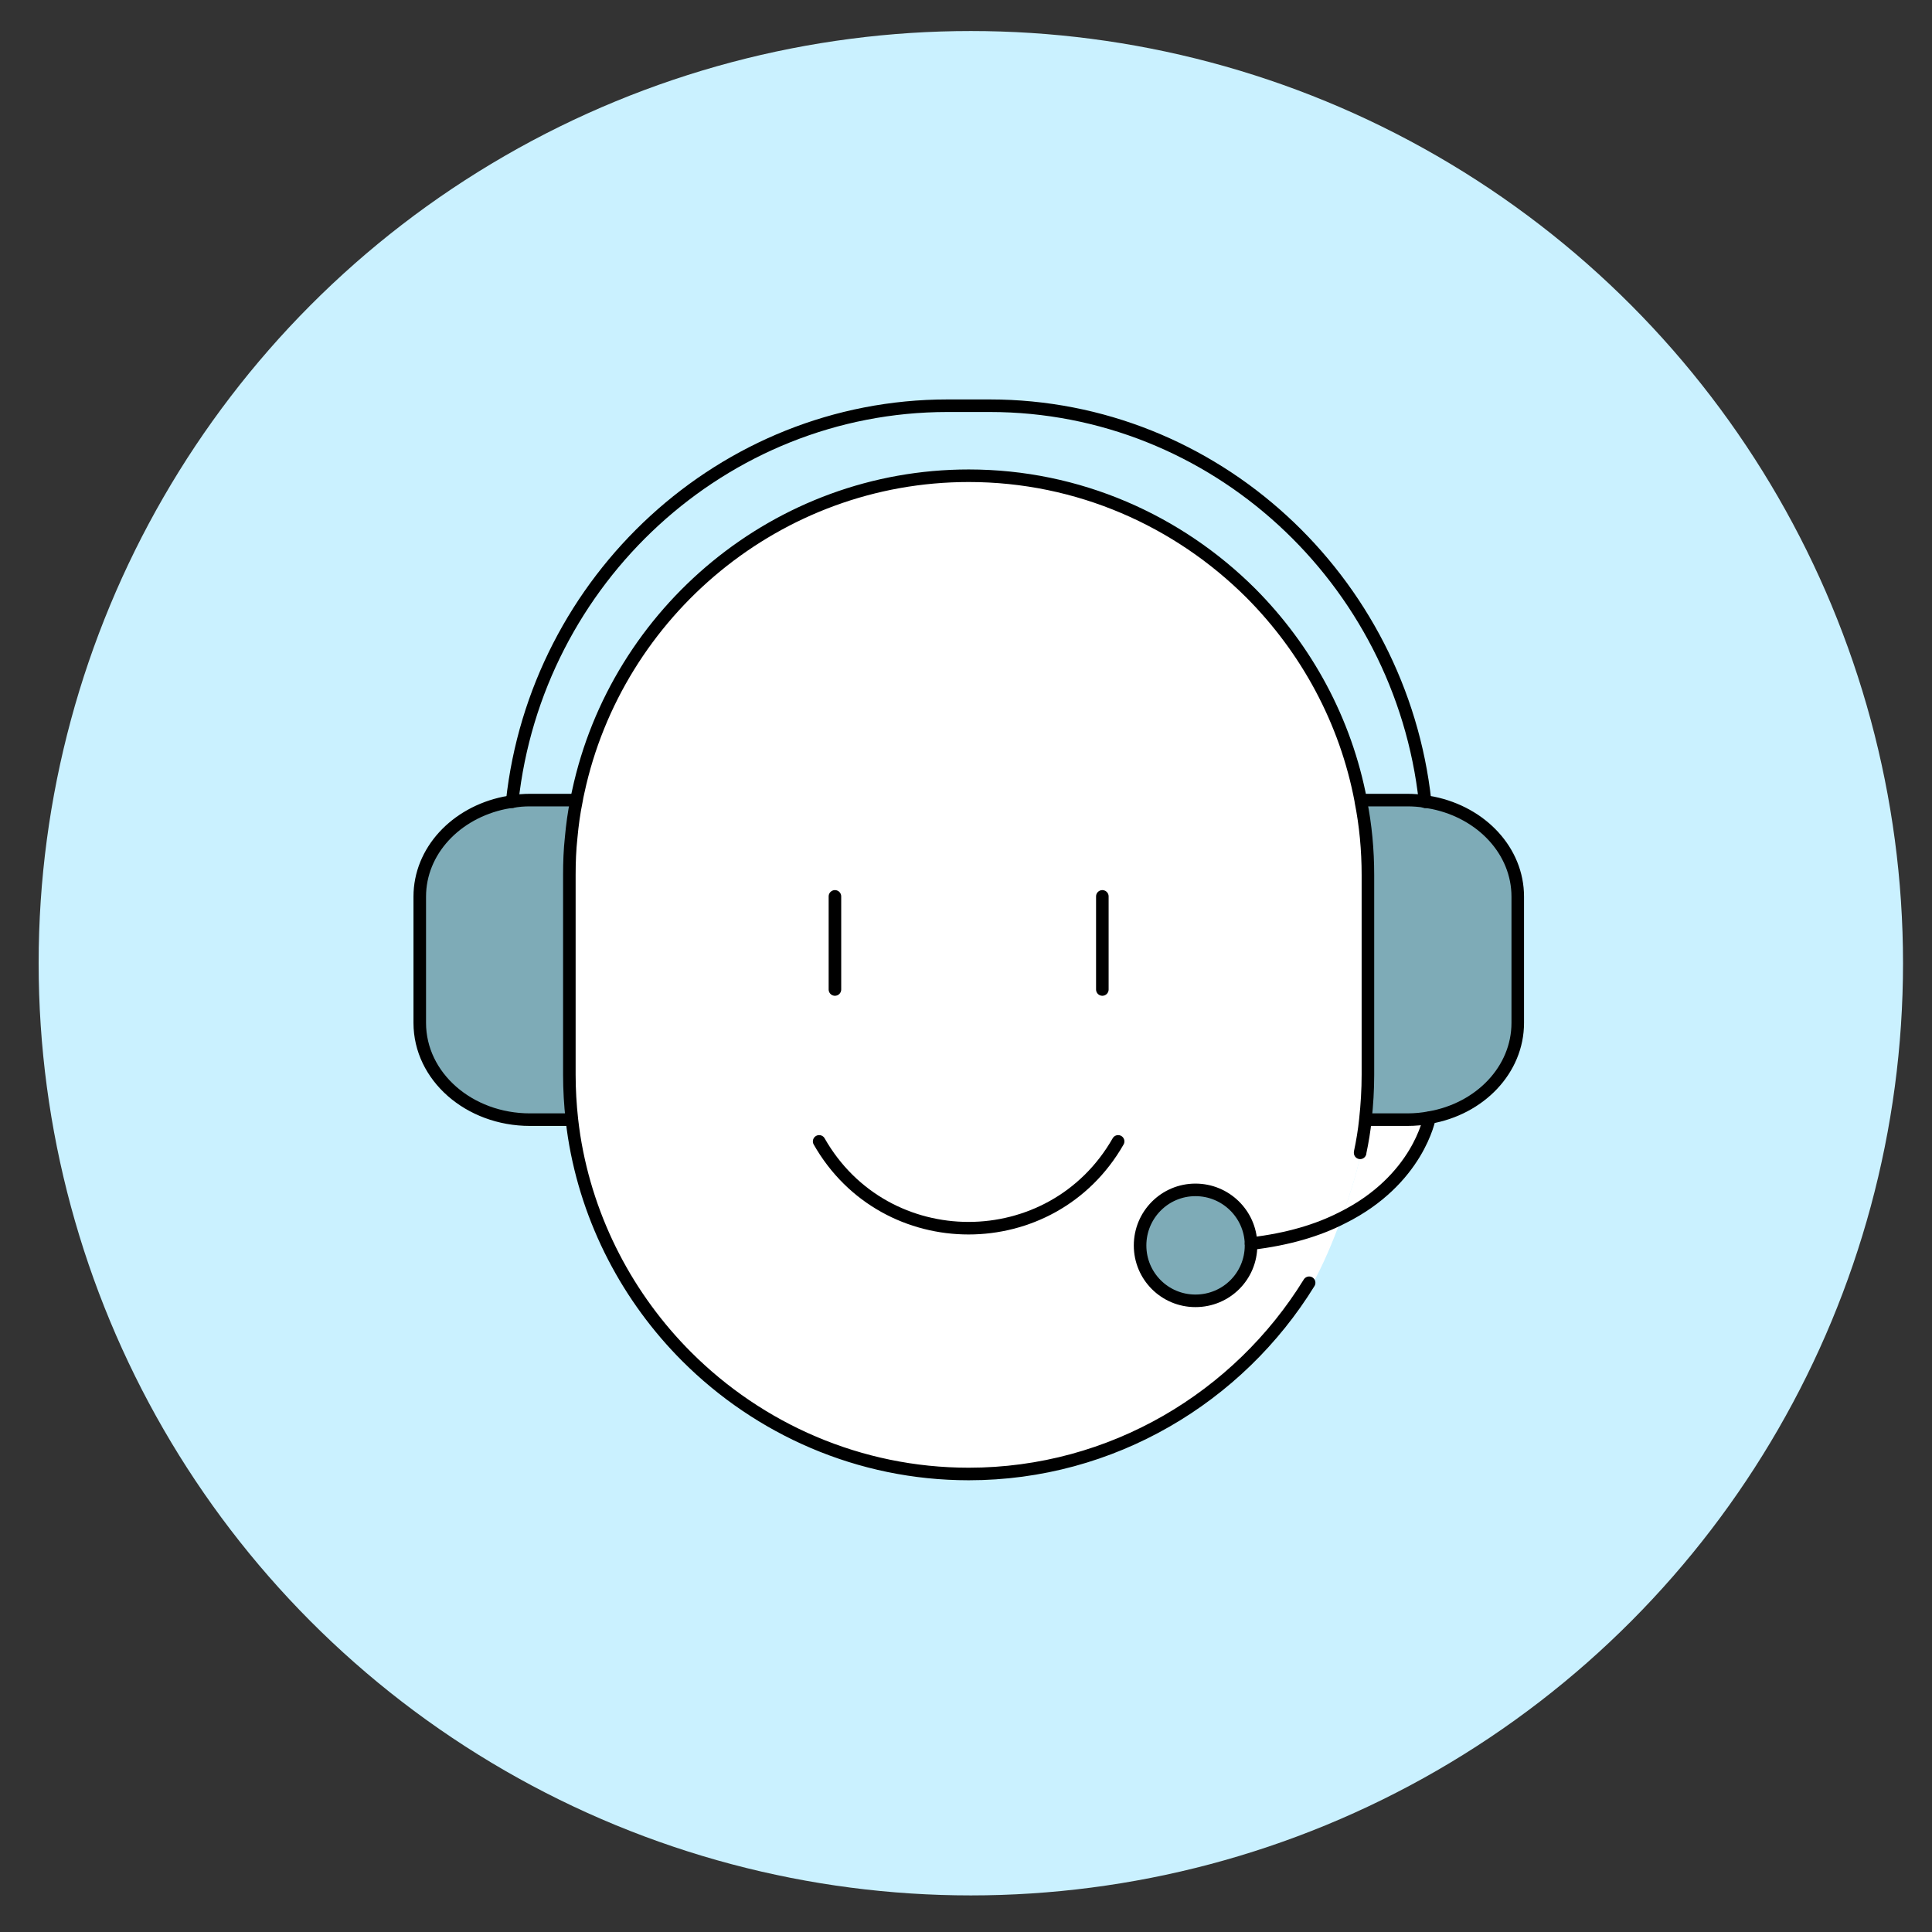
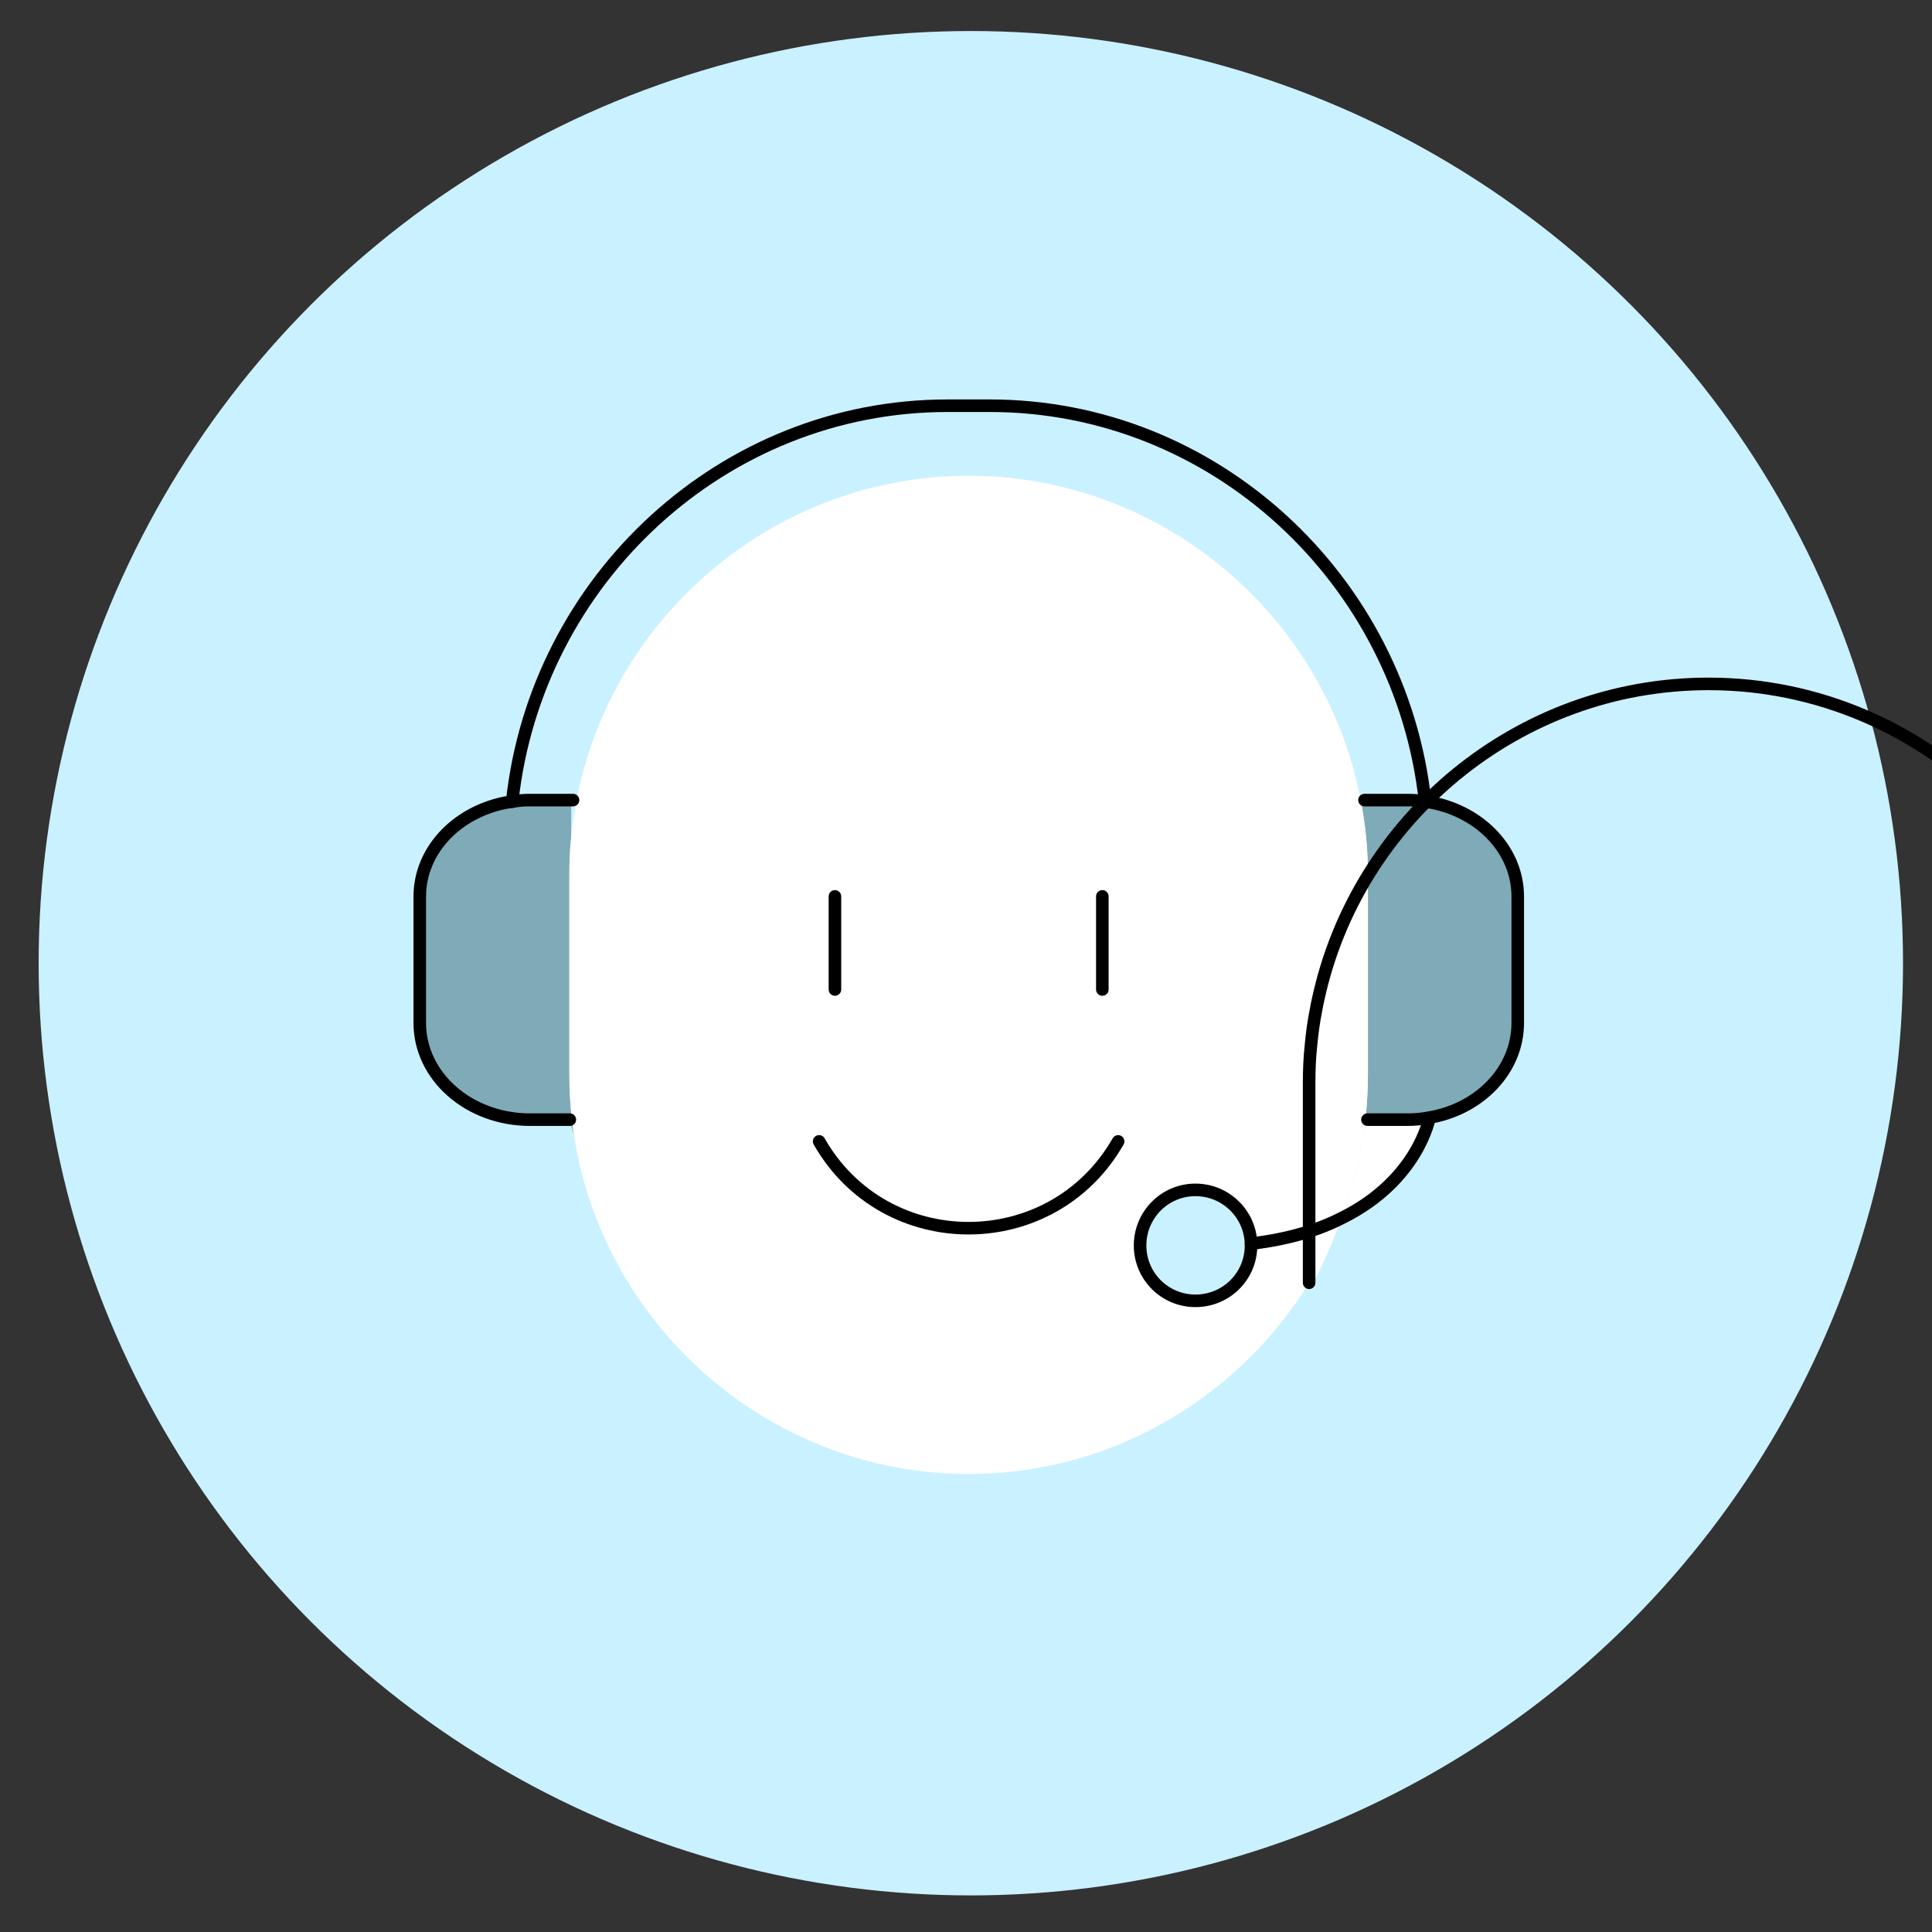
<svg xmlns="http://www.w3.org/2000/svg" id="_レイヤー_1" data-name="レイヤー_1" version="1.1" viewBox="0 0 200 200">
  <rect x="0" y="0" width="200" height="200" fill="#333333" stroke="none" />
  <defs>
    <style>
      .st0, .st1 {
        fill: none;
      }

      .st2 {
        fill: #fff;
      }

      .st1 {
        stroke: #000;
        stroke-linecap: round;
        stroke-linejoin: round;
        stroke-width: 1.3px;
      }

      .st3 {
        fill: #caf1ff;
      }

      .st4 {
        fill: #7eabb7;
      }
    </style>
  </defs>
  <circle class="st3" cx="100.5" cy="99.712" r="96.5" />
  <rect class="st0" x=".5" y="-.288" width="200" height="200" />
  <g>
    <g>
-       <path class="st4" d="M129.506,128.741v.189c0,3.173-2.557,5.731-5.754,5.731-3.173,0-5.731-2.557-5.731-5.731s2.557-5.754,5.731-5.754c3.126,0,5.66,2.486,5.754,5.565Z" />
      <path class="st4" d="M54.866,115.906c-6.323,0-11.414-4.476-11.414-10.017v-13.071c0-4.712,3.718-8.667,8.785-9.709.26-.047.521-.095.781-.118.592-.118,1.208-.166,1.847-.166h4.262v3.86c-.142,1.302-.189,2.581-.189,3.907v20.649c0,1.563.095,3.126.26,4.641.071.592.142,1.184.237,1.776l-.45-1.752h-4.12Z" />
      <path class="st4" d="M147.977,115.693c-.734.142-1.492.213-2.273.213h-4.144l-.213-.024c.166-1.516.26-3.078.26-4.641v-20.649c0-2.605-.237-5.162-.734-7.649v-.047l.379-.071h4.452c.616,0,1.231.047,1.823.142v.024c.284.024.545.071.805.118,5.068,1.042,8.785,4.997,8.785,9.709v13.071c0,4.854-3.907,8.904-9.141,9.804Z" />
      <path class="st2" d="M147.977,115.716s-1.16,6.441-9.022,10.348c-.024.024-.071.024-.095.047.971-2.629,1.681-5.068,1.918-6.323l.024-.45v-.047c.237-1.113.426-2.25.545-3.41l.213.024h4.144c.781,0,1.539-.071,2.273-.213v.024Z" />
      <path class="st2" d="M123.752,134.661c3.197,0,5.754-2.557,5.754-5.731v-.189c-.095-3.078-2.629-5.565-5.754-5.565-3.173,0-5.731,2.581-5.731,5.754s2.557,5.731,5.731,5.731ZM138.86,126.112c-.852,2.368-1.918,4.902-3.007,6.82l-.332-.142c-7.294,11.84-20.389,19.797-35.236,19.797-11.367,0-21.715-4.665-29.198-12.148-6.038-6.038-10.254-13.971-11.651-22.78-.095-.592-.166-1.184-.237-1.776-.166-1.516-.26-3.078-.26-4.641v-20.649c0-1.326.047-2.605.189-3.907.118-1.279.284-2.534.545-3.789.047-.308.118-.639.189-.947,4.002-18.613,20.649-32.702,40.422-32.702,11.367,0,21.691,4.665,29.198,12.148,5.754,5.778,9.827,13.214,11.39,21.502v.047c.497,2.486.734,5.044.734,7.649v20.649c0,1.563-.095,3.126-.26,4.641-.118,1.16-.308,2.297-.545,3.41v.047l-.024.45c-.237,1.255-.947,3.694-1.918,6.323Z" />
    </g>
    <g>
      <path class="st1" d="M129.506,128.93c0,3.173-2.557,5.731-5.754,5.731-3.173,0-5.731-2.557-5.731-5.731s2.557-5.754,5.731-5.754c3.126,0,5.66,2.486,5.754,5.565v.189Z" />
      <path class="st1" d="M59.318,82.825h-4.452c-.639,0-1.255.047-1.847.166-.26.024-.521.071-.781.118-5.068,1.042-8.785,4.997-8.785,9.709v13.071c0,5.541,5.091,10.017,11.414,10.017h4.12" />
      <path class="st1" d="M147.527,82.99c.284.024.545.071.805.118,5.068,1.042,8.785,4.997,8.785,9.709v13.071c0,4.854-3.907,8.904-9.141,9.804-.734.142-1.492.213-2.273.213h-4.144" />
      <path class="st1" d="M141.252,82.825h4.452c.616,0,1.231.047,1.823.142" />
-       <path class="st1" d="M135.521,132.79c-7.294,11.84-20.389,19.797-35.236,19.797-11.367,0-21.715-4.665-29.198-12.148-6.038-6.038-10.254-13.971-11.651-22.78-.095-.592-.166-1.184-.237-1.776-.166-1.516-.26-3.078-.26-4.641v-20.649c0-1.326.047-2.605.189-3.907.118-1.279.284-2.534.545-3.789.047-.308.118-.639.189-.947,4.002-18.613,20.649-32.702,40.422-32.702,11.367,0,21.691,4.665,29.198,12.148,5.754,5.778,9.827,13.214,11.39,21.502v.047c.497,2.486.734,5.044.734,7.649v20.649c0,1.563-.095,3.126-.26,4.641-.118,1.16-.308,2.297-.545,3.41v.047" />
+       <path class="st1" d="M135.521,132.79v-20.649c0-1.326.047-2.605.189-3.907.118-1.279.284-2.534.545-3.789.047-.308.118-.639.189-.947,4.002-18.613,20.649-32.702,40.422-32.702,11.367,0,21.691,4.665,29.198,12.148,5.754,5.778,9.827,13.214,11.39,21.502v.047c.497,2.486.734,5.044.734,7.649v20.649c0,1.563-.095,3.126-.26,4.641-.118,1.16-.308,2.297-.545,3.41v.047" />
      <path class="st1" d="M53.019,82.99c2.486-22.97,21.809-40.99,45.063-40.99h4.381c23.254,0,42.553,17.997,45.063,40.967v.024" />
      <path class="st1" d="M147.977,115.716s-1.16,6.441-9.022,10.348c-.024.024-.071.024-.095.047-2.415,1.231-5.494,2.179-9.354,2.629" />
      <line class="st1" x1="86.432" y1="92.794" x2="86.432" y2="102.432" />
      <line class="st1" x1="114.114" y1="92.794" x2="114.114" y2="102.432" />
      <path class="st1" d="M84.798,118.156c6.82,11.982,24.106,11.982,30.95,0" />
    </g>
  </g>
</svg>